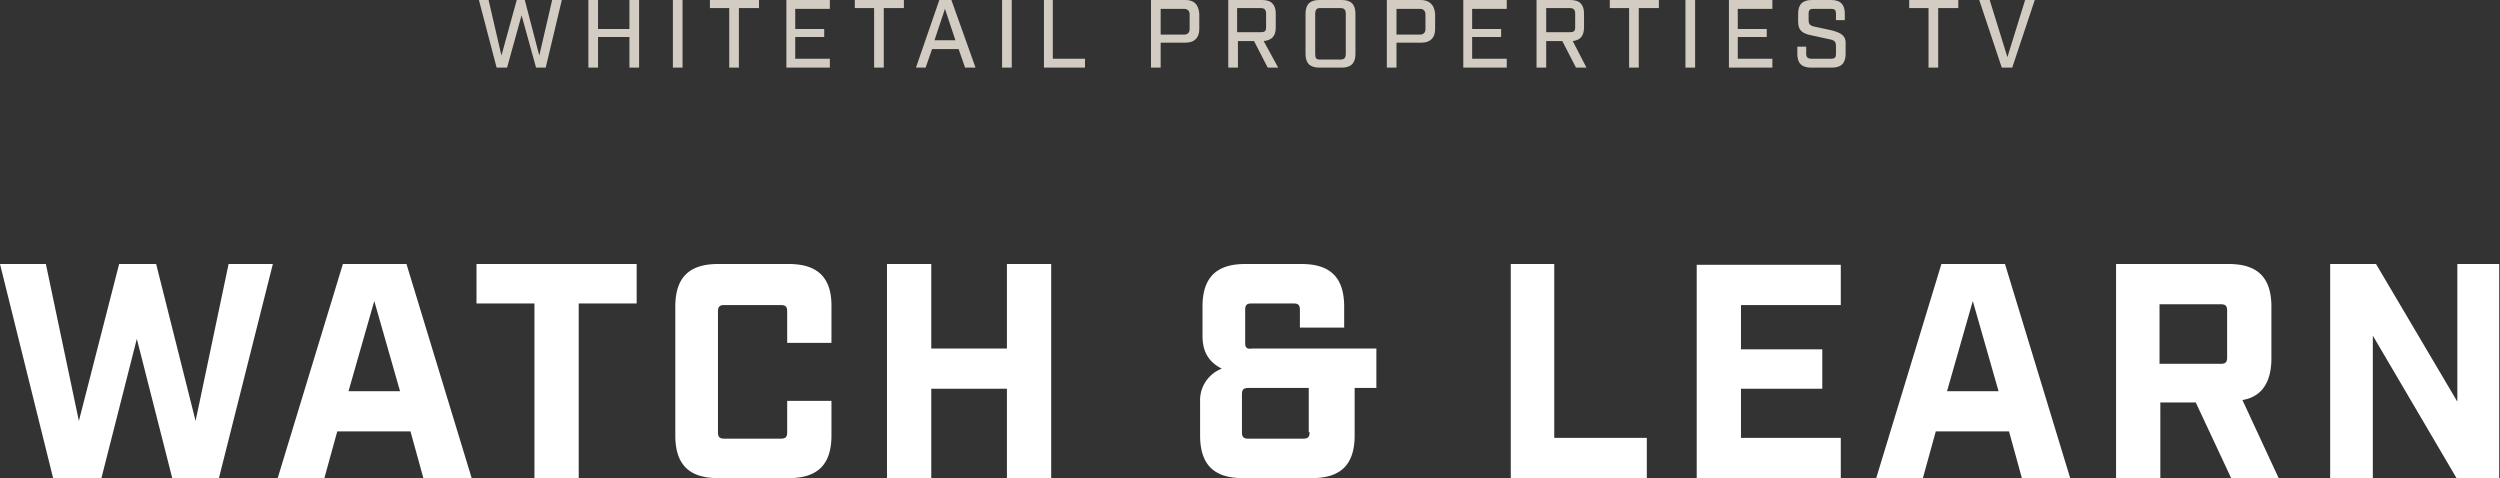
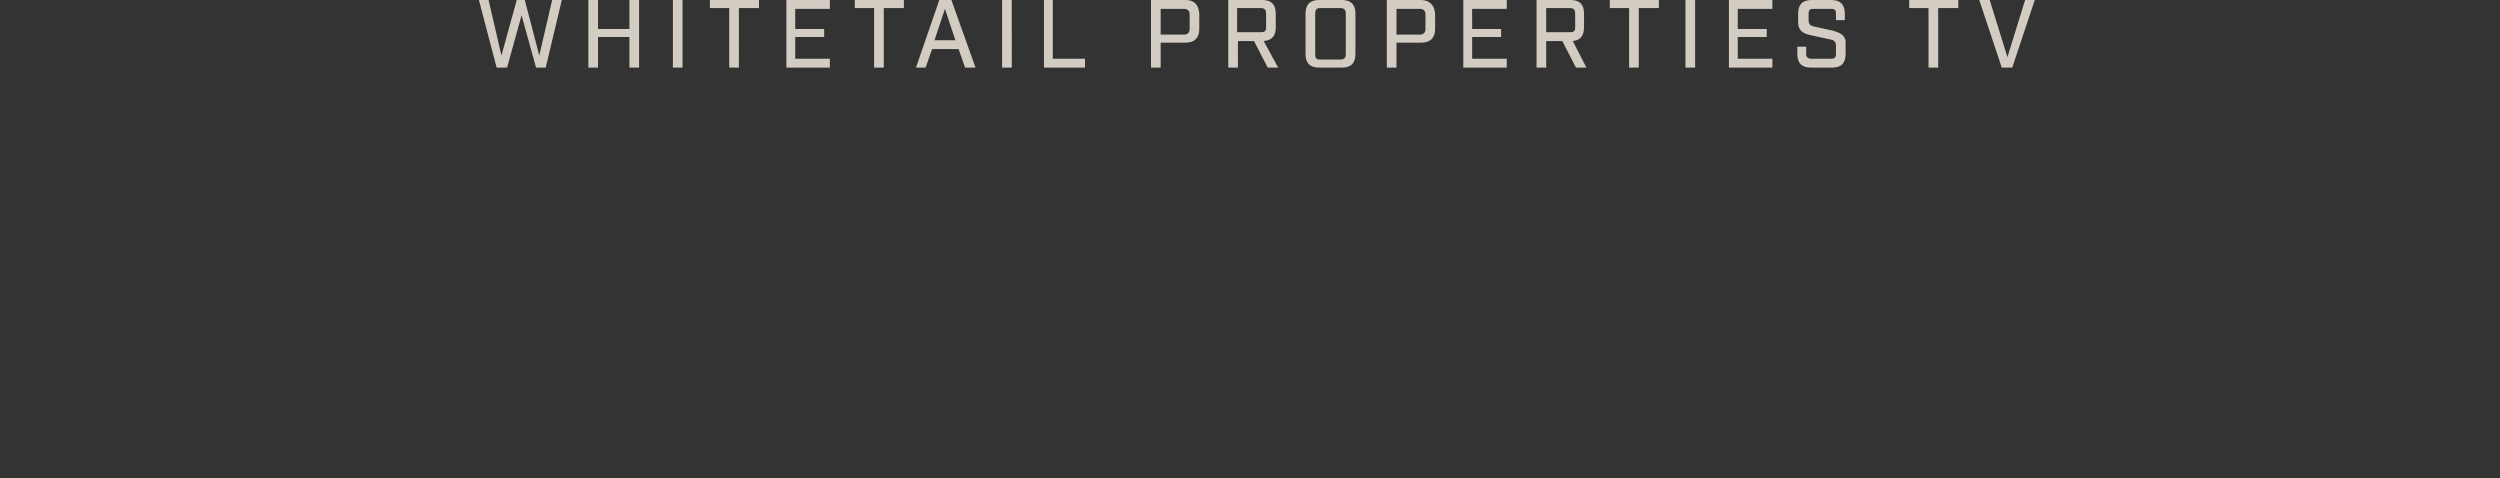
<svg xmlns="http://www.w3.org/2000/svg" xml:space="preserve" viewBox="0 0 310.6 59.4">
  <rect x="0" y="0" width="310.6" height="59.4" fill="#333333" stroke="none" />
-   <path fill="#fff" d="m24.3 52.3-4.9-19.5h-4.6l-5 19.5-4.1-19.5H0l6.6 26.6h6L17 42.1l4.4 17.3h5.8l6.7-26.6h-5.5l-4.1 19.5zm18.3-19.5-8.1 26.6h5.8l1.6-5.8H51l1.6 5.8h6l-8.1-26.6h-7.9zm.7 15.8 3.2-11.2 3.2 11.2h-6.4zm15.9-10.9h7.2v21.7h5.5V37.7h7.2v-4.9H59.2v4.9zM98 32.8h-8.8c-3.6 0-5.3 1.7-5.3 5.3v16c0 3.6 1.7 5.3 5.3 5.3H98c3.6 0 5.3-1.7 5.3-5.3v-4.3h-5.5v3.9c0 .6-.2.8-.8.8h-7c-.6 0-.8-.2-.8-.8v-15c0-.6.2-.8.8-.8h7c.6 0 .8.2.8.8v3.9h5.5v-4.3c.1-3.8-1.7-5.5-5.3-5.5zm27.1 10.5h-9.4V32.8h-5.5v26.6h5.5V48.3h9.4v11.1h5.5V32.8h-5.5v10.5zm29.6-.7v-4.1c0-.6.2-.8.8-.8h5.2c.6 0 .8.2.8.8v2.2h5.5v-2.6c0-3.6-1.7-5.3-5.3-5.3h-7c-3.6 0-5.3 1.7-5.3 5.3v3.6c0 1.8.6 3.2 2.4 4.1a4.2 4.2 0 0 0-2.7 4.1v4.2c0 3.6 1.7 5.3 5.3 5.3h8.6c3.6 0 5.3-1.7 5.3-5.3v-5.9h2.7v-4.9h-15.4c-.7.1-.9-.1-.9-.7zm8 11.1c0 .6-.2.8-.8.8h-6.8c-.6 0-.8-.2-.8-.8V49c0-.6.2-.8.8-.8h7.5v5.5zm30.5-20.9h-5.5v26.6h16.9v-5h-11.5V32.8zm17.6 26.6h17.9v-5h-12.4v-6.1h10.1v-4.9h-10.1v-5.5h12.4v-5h-17.9v26.5zm30.4-26.6-8.1 26.6h5.8l1.6-5.8h9.1l1.6 5.8h6l-8.1-26.6h-7.9zm.7 15.8 3.2-11.2 3.2 11.2h-6.4zm40.3-4.1v-6.4c0-3.6-1.7-5.3-5.3-5.3h-14v26.6h5.5V50h4.4l4.4 9.4h5.9l-4.5-9.7c2.4-.4 3.6-2.2 3.6-5.2zm-5.5-.1c0 .6-.2.8-.8.8h-7.6v-7.4h7.6c.6 0 .8.2.8.8v5.8zm28.6-11.6v17.1l-10.1-17.1h-5.7v26.6h5.3V41.7l10.4 17.7h5.3V32.8h-5.2z" />
  <path fill="#d3ccc2" d="M67 6.9 65.2 0h-1l-1.9 6.9L60.7 0h-1.2l2.2 8.4H63l1.8-6.5 1.8 6.5h1.2l2-8.4h-1.2L67 6.9zm11.2-3.3h-3.9V0h-1.2v8.4h1.2V4.6h3.9v3.8h1.2V0h-1.2v3.6zm5.4 4.8h1.2V0h-1.2v8.4zM88.1 1h2.5v7.4h1.2V1h2.5V0h-6.1v1zm9.6 7.4h5.4V7.3h-4.3V4.6h3.6v-1h-3.6V1.1h4.3V0h-5.4v8.4zm8.4-7.4h2.5v7.4h1.2V1h2.5V0h-6.1v1zm10.6-1-2.9 8.4h1.2l.8-2.3h3.3l.8 2.3h1.3l-3-8.4h-1.5zm-.6 5 1.3-3.9 1.3 3.9h-2.6zm8.4 3.4h1.2V0h-1.2v8.4zm6.4-8.4h-1.2v8.4h5.1V7.3h-4V0zm16.4 0H143v8.4h1.2V5.3h3.1c1.1 0 1.7-.6 1.7-1.7V1.7c-.1-1.1-.6-1.7-1.7-1.7zm.5 3.6c0 .4-.2.7-.7.7h-2.9V1.1h2.9c.4 0 .7.2.7.7v1.8zm10.7-.2V1.7c0-1.1-.5-1.7-1.7-1.7h-4.2v8.4h1.2V5.1h2l1.7 3.3h1.3L157 5.1c1-.1 1.5-.6 1.5-1.7zm-4.8.7V1h2.9c.5 0 .7.2.7.7v1.7c0 .5-.2.6-.7.6h-2.9zm13-4.1h-2.8c-1.1 0-1.7.5-1.7 1.7v5c0 1.1.5 1.7 1.7 1.7h2.8c1.1 0 1.7-.5 1.7-1.7v-5c0-1.2-.6-1.7-1.7-1.7zm.5 6.7c0 .5-.2.7-.7.7H164c-.5 0-.6-.2-.6-.7v-5c0-.5.2-.7.6-.7h2.5c.5 0 .7.2.7.7v5zm9.3-6.7h-4.2v8.4h1.2V5.3h3.1c1.1 0 1.7-.6 1.7-1.7V1.7c-.1-1.1-.7-1.7-1.8-1.7zm.6 3.6c0 .4-.2.7-.7.7h-2.9V1.1h2.9c.4 0 .7.2.7.7v1.8zm4.7 4.8h5.4V7.3h-4.3V4.6h3.6v-1h-3.6V1.1h4.3V0h-5.4v8.4zm15-5V1.7c0-1.1-.5-1.7-1.7-1.7h-4.2v8.4h1.2V5.1h2l1.7 3.3h1.3l-1.7-3.3c.9-.1 1.4-.6 1.4-1.7zm-4.7.7V1h2.9c.5 0 .7.2.7.7v1.7c0 .5-.2.6-.7.6h-2.9zm7.8-3.1h2.5v7.4h1.2V1h2.5V0H200v1zm9.5 7.4h1.2V0h-1.2v8.4zm5.4 0h5.4V7.3h-4.3V4.6h3.6v-1h-3.6V1.1h4.3V0h-5.4v8.4zm12.9-4.6-2.3-.5c-.5-.1-.7-.3-.7-.8v-.8c0-.5.2-.6.6-.6h2.2c.5 0 .6.2.6.6v.8h1.1v-.8c0-1.1-.5-1.7-1.7-1.7h-2.4c-1.1 0-1.7.5-1.7 1.7v1c0 1.2.7 1.5 1.7 1.7l2.3.5c.5.1.7.3.7.8v1c0 .5-.2.6-.7.6h-2.3c-.5 0-.7-.2-.7-.6v-.9h-1.1v.9c0 1.1.5 1.7 1.7 1.7h2.6c1.1 0 1.7-.5 1.7-1.7V5.6c.1-1.2-.6-1.5-1.6-1.8zm9.4-2.8h2.5v7.4h1.2V1h2.5V0h-6.1v1zm14.5-1-2.2 7.1-2.2-7.1h-1.3l2.8 8.4h1.3l2.8-8.4h-1.2z" />
</svg>